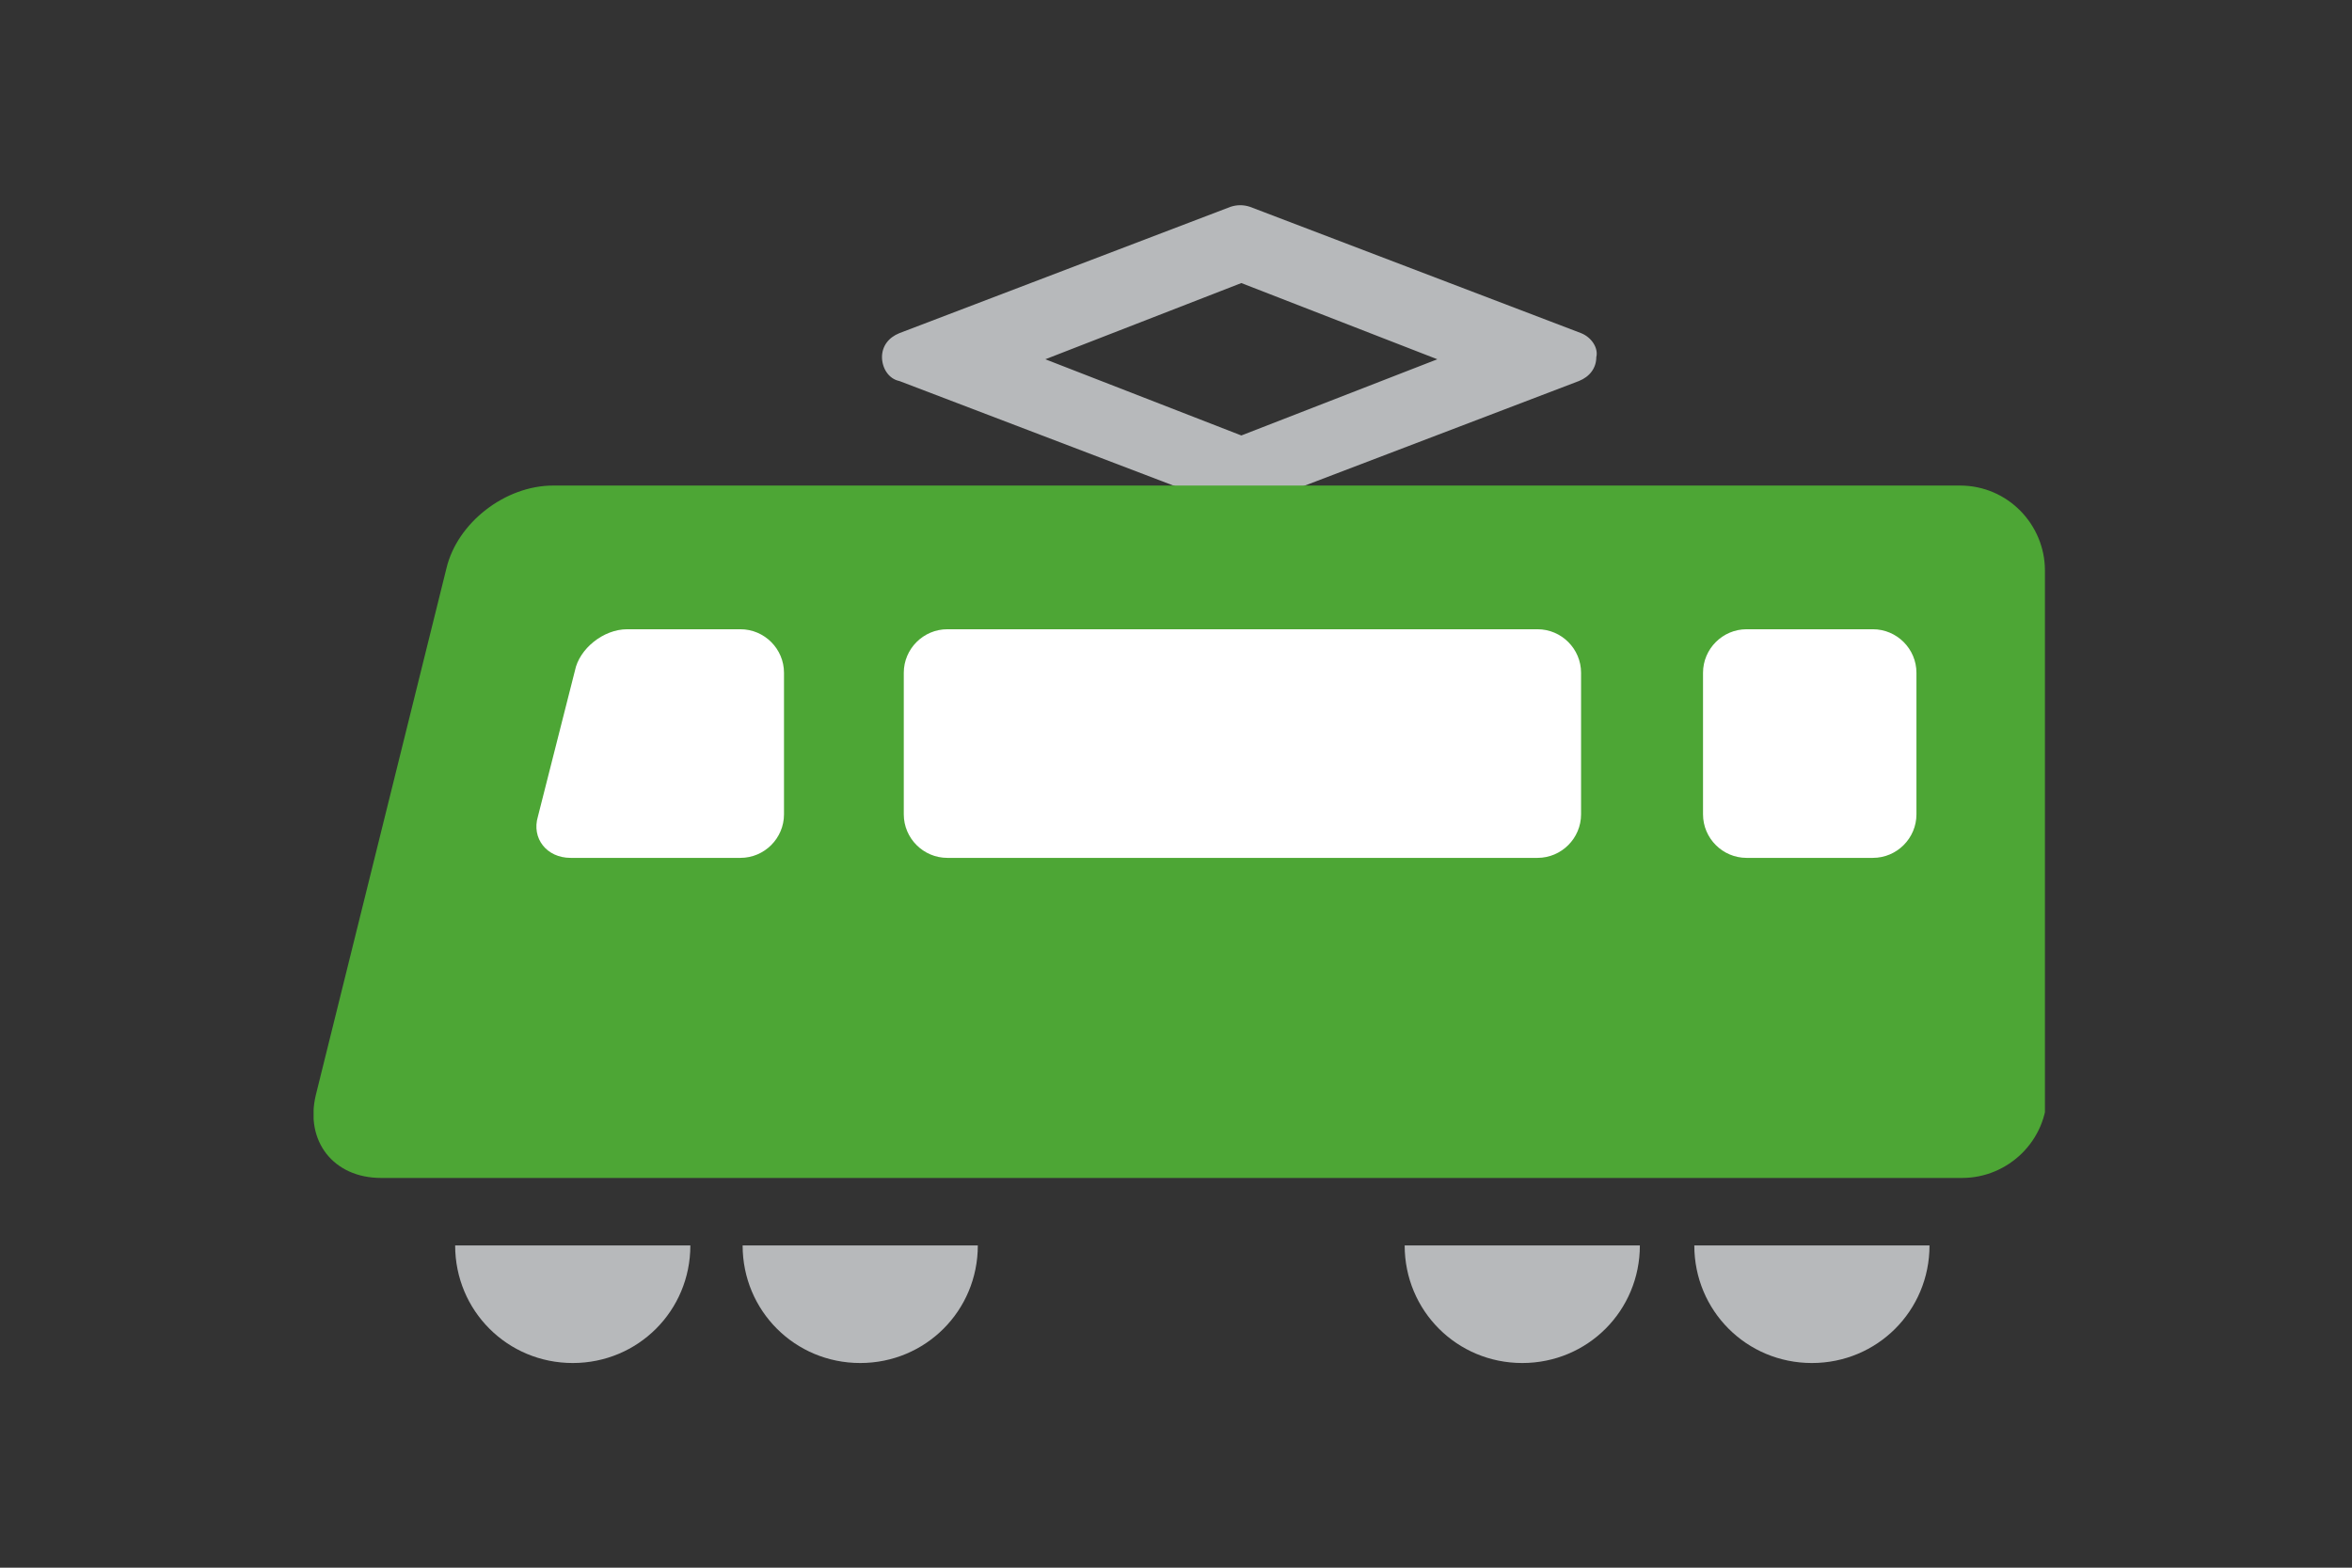
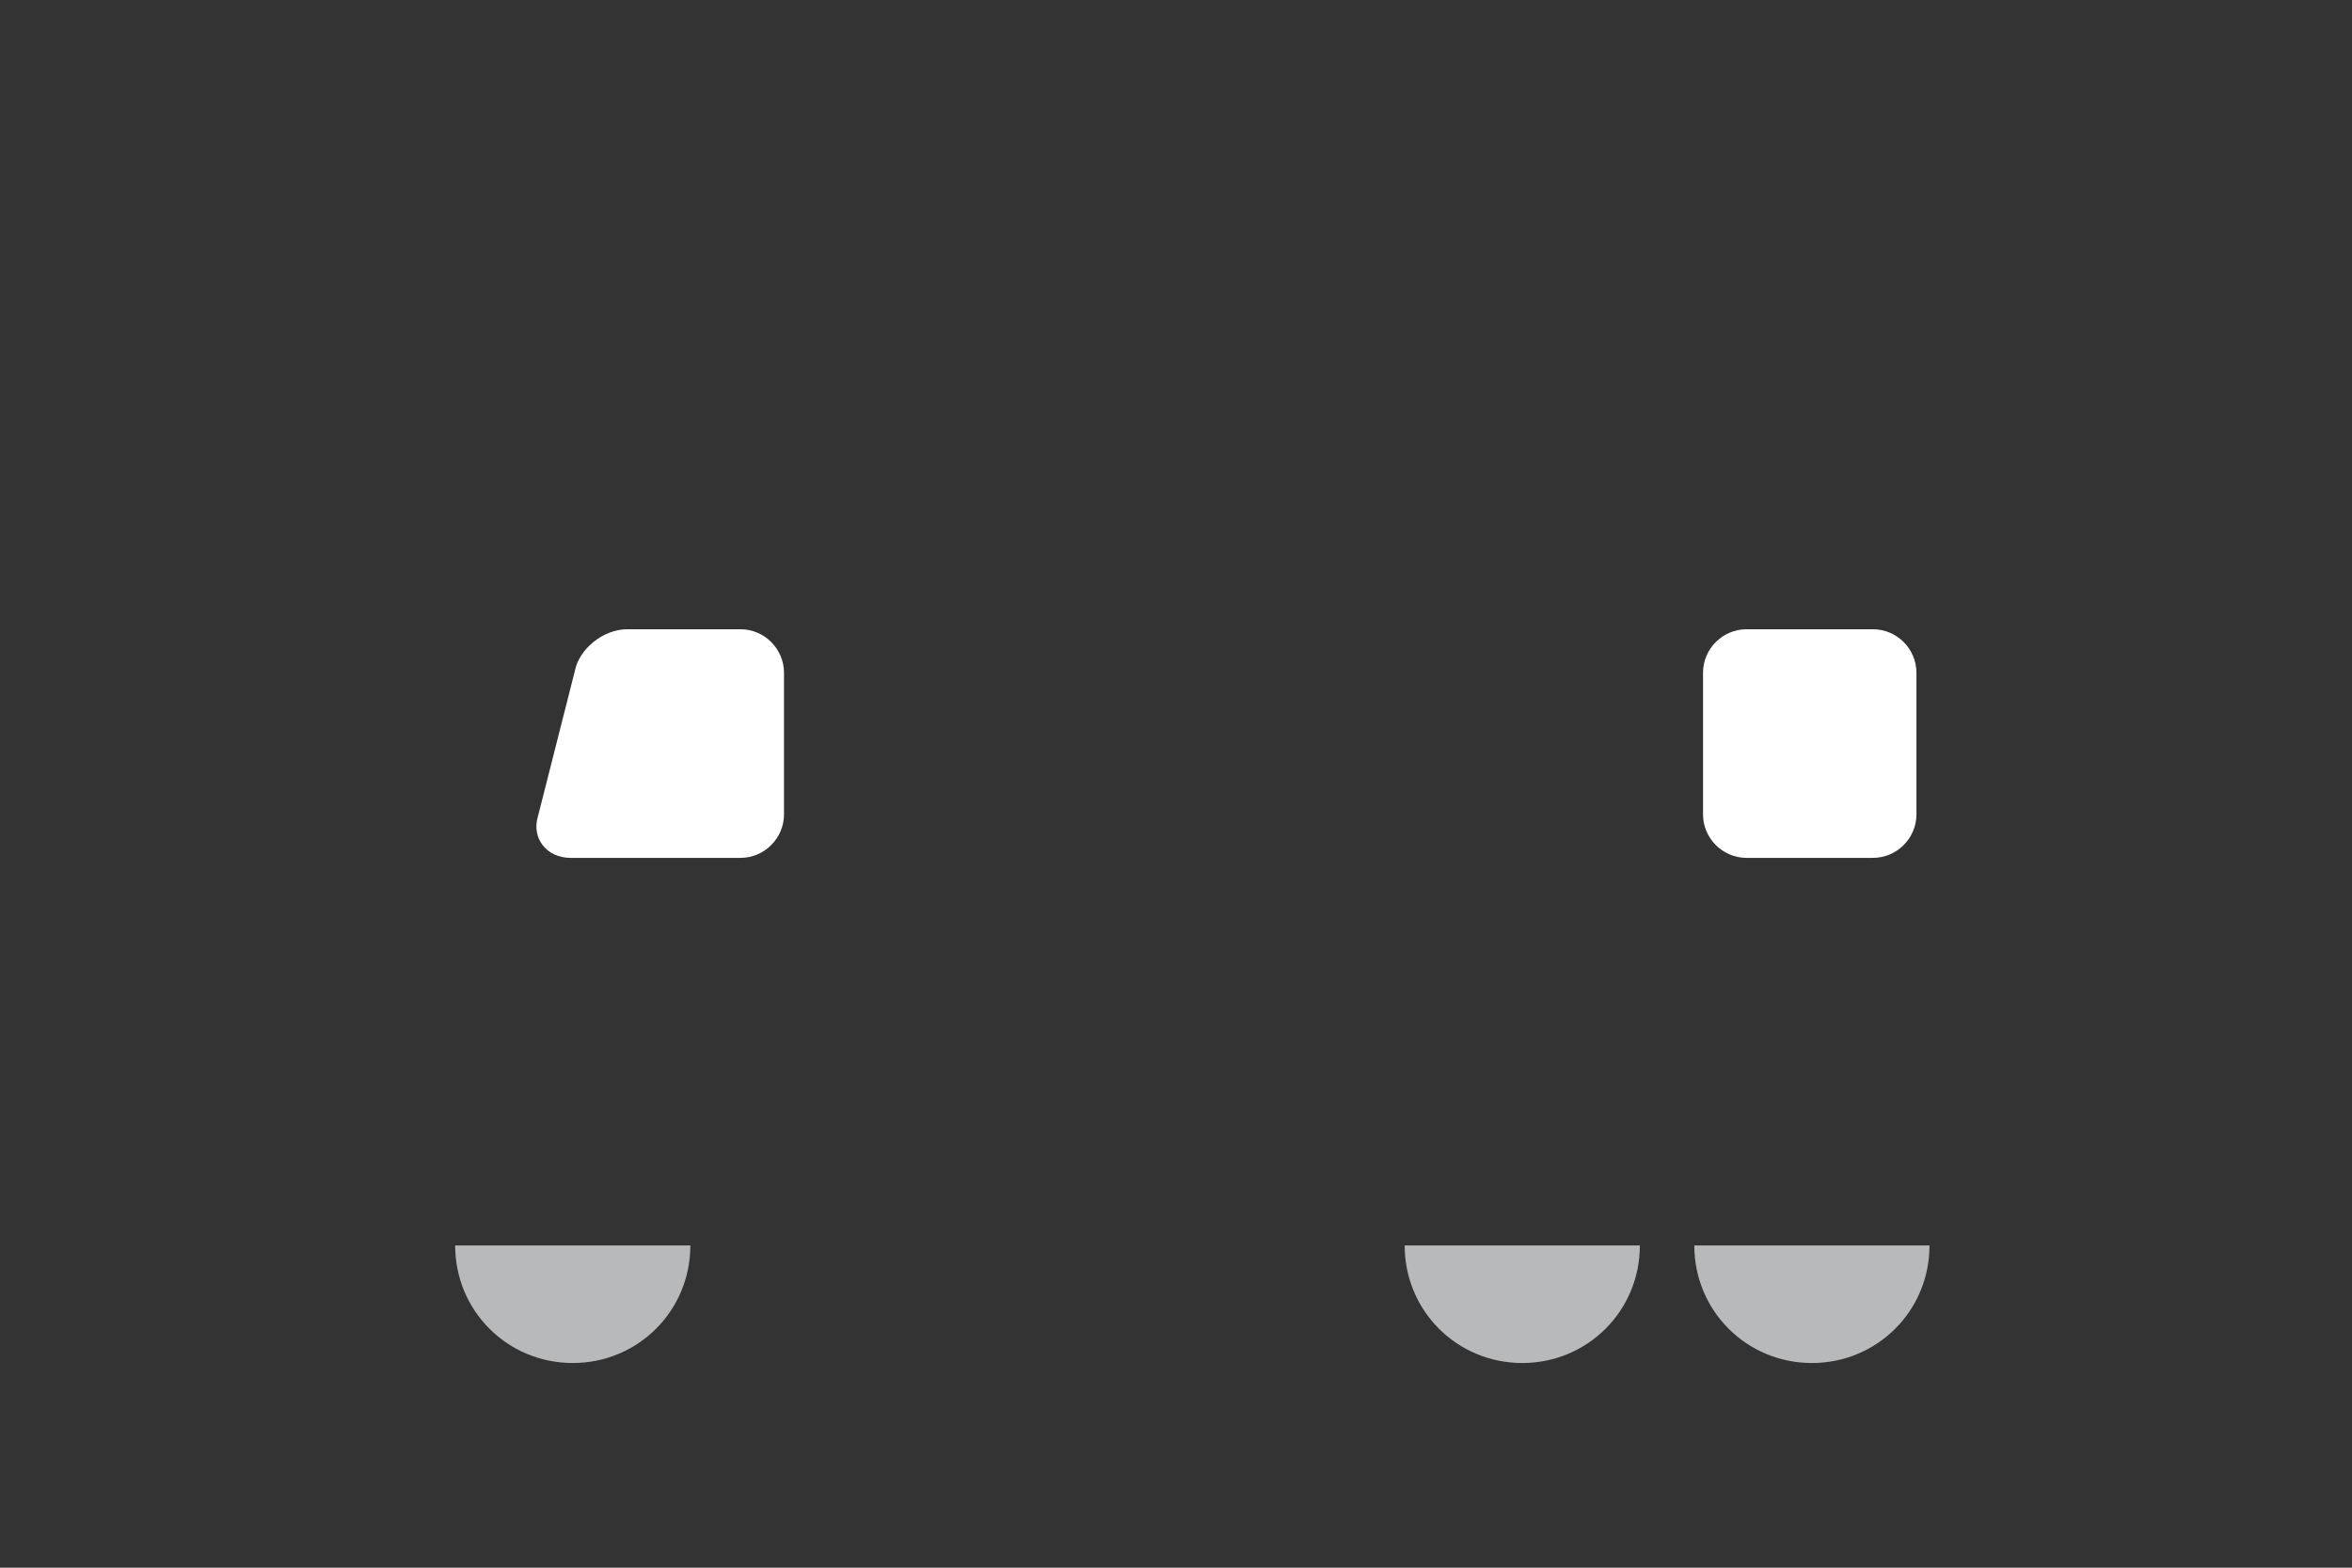
<svg xmlns="http://www.w3.org/2000/svg" xmlns:xlink="http://www.w3.org/1999/xlink" version="1.1" id="レイヤー_1" x="0px" y="0px" width="108px" height="72px" viewBox="0 0 108 72" style="enable-background:new 0 0 108 72;" xml:space="preserve">
  <rect x="0" y="0" width="108" height="72" fill="#333333" stroke="none" />
  <style type="text/css">
	.st0{clip-path:url(#SVGID_2_);fill:#B7B9BB;}
	.st1{clip-path:url(#SVGID_2_);fill:#4DA635;}
	.st2{clip-path:url(#SVGID_2_);fill:#FFFFFF;}
</style>
  <g>
    <defs>
      <rect id="SVGID_1_" x="14.4" y="9.4" width="79.5" height="53.2" />
    </defs>
    <clipPath id="SVGID_2_">
      <use xlink:href="#SVGID_1_" style="overflow:visible;" />
    </clipPath>
-     <path class="st0" d="M72.6,15.3L57.4,9.5c-0.3-0.1-0.6-0.1-0.9,0l-15.2,5.8c-0.5,0.2-0.8,0.6-0.8,1.1c0,0.5,0.3,1,0.8,1.1l15.2,5.8   c0.1,0.1,0.3,0.1,0.4,0.1c0.2,0,0.3,0,0.4-0.1l15.2-5.8c0.5-0.2,0.8-0.6,0.8-1.1C73.4,16,73.1,15.5,72.6,15.3 M66,16.5l-9,3.5   l-9-3.5l9-3.5L66,16.5z" />
    <path class="st0" d="M77.8,57.2c0,3,2.4,5.4,5.4,5.4c3,0,5.4-2.4,5.4-5.4H77.8z" />
    <path class="st0" d="M64.5,57.2c0,3,2.4,5.4,5.4,5.4c3,0,5.4-2.4,5.4-5.4H64.5z" />
-     <path class="st0" d="M34.1,57.2c0,3,2.4,5.4,5.4,5.4c3,0,5.4-2.4,5.4-5.4H34.1z" />
    <path class="st0" d="M20.9,57.2c0,3,2.4,5.4,5.4,5.4s5.4-2.4,5.4-5.4H20.9z" />
-     <path class="st1" d="M94,50.2c0,2.2-1.8,3.9-3.9,3.9H17.5c-2.2,0-3.5-1.7-3-3.8l6-24.2c0.5-2.1,2.7-3.8,4.9-3.8H90   c2.2,0,3.9,1.8,3.9,3.9V50.2z" />
    <path class="st2" d="M80.2,28.9c-1.1,0-2,0.9-2,2v6.5c0,1.1,0.9,2,2,2H86c1.1,0,2-0.9,2-2v-6.5c0-1.1-0.9-2-2-2H80.2z" />
-     <path class="st2" d="M72.6,37.4c0,1.1-0.9,2-2,2H43.5c-1.1,0-2-0.9-2-2v-6.5c0-1.1,0.9-2,2-2h27.1c1.1,0,2,0.9,2,2V37.4z" />
    <path class="st2" d="M28.8,28.9c-1.1,0-2.2,0.9-2.4,1.9l-1.7,6.7c-0.3,1,0.4,1.9,1.5,1.9H34c1.1,0,2-0.9,2-2v-6.5c0-1.1-0.9-2-2-2   H28.8z" />
  </g>
</svg>